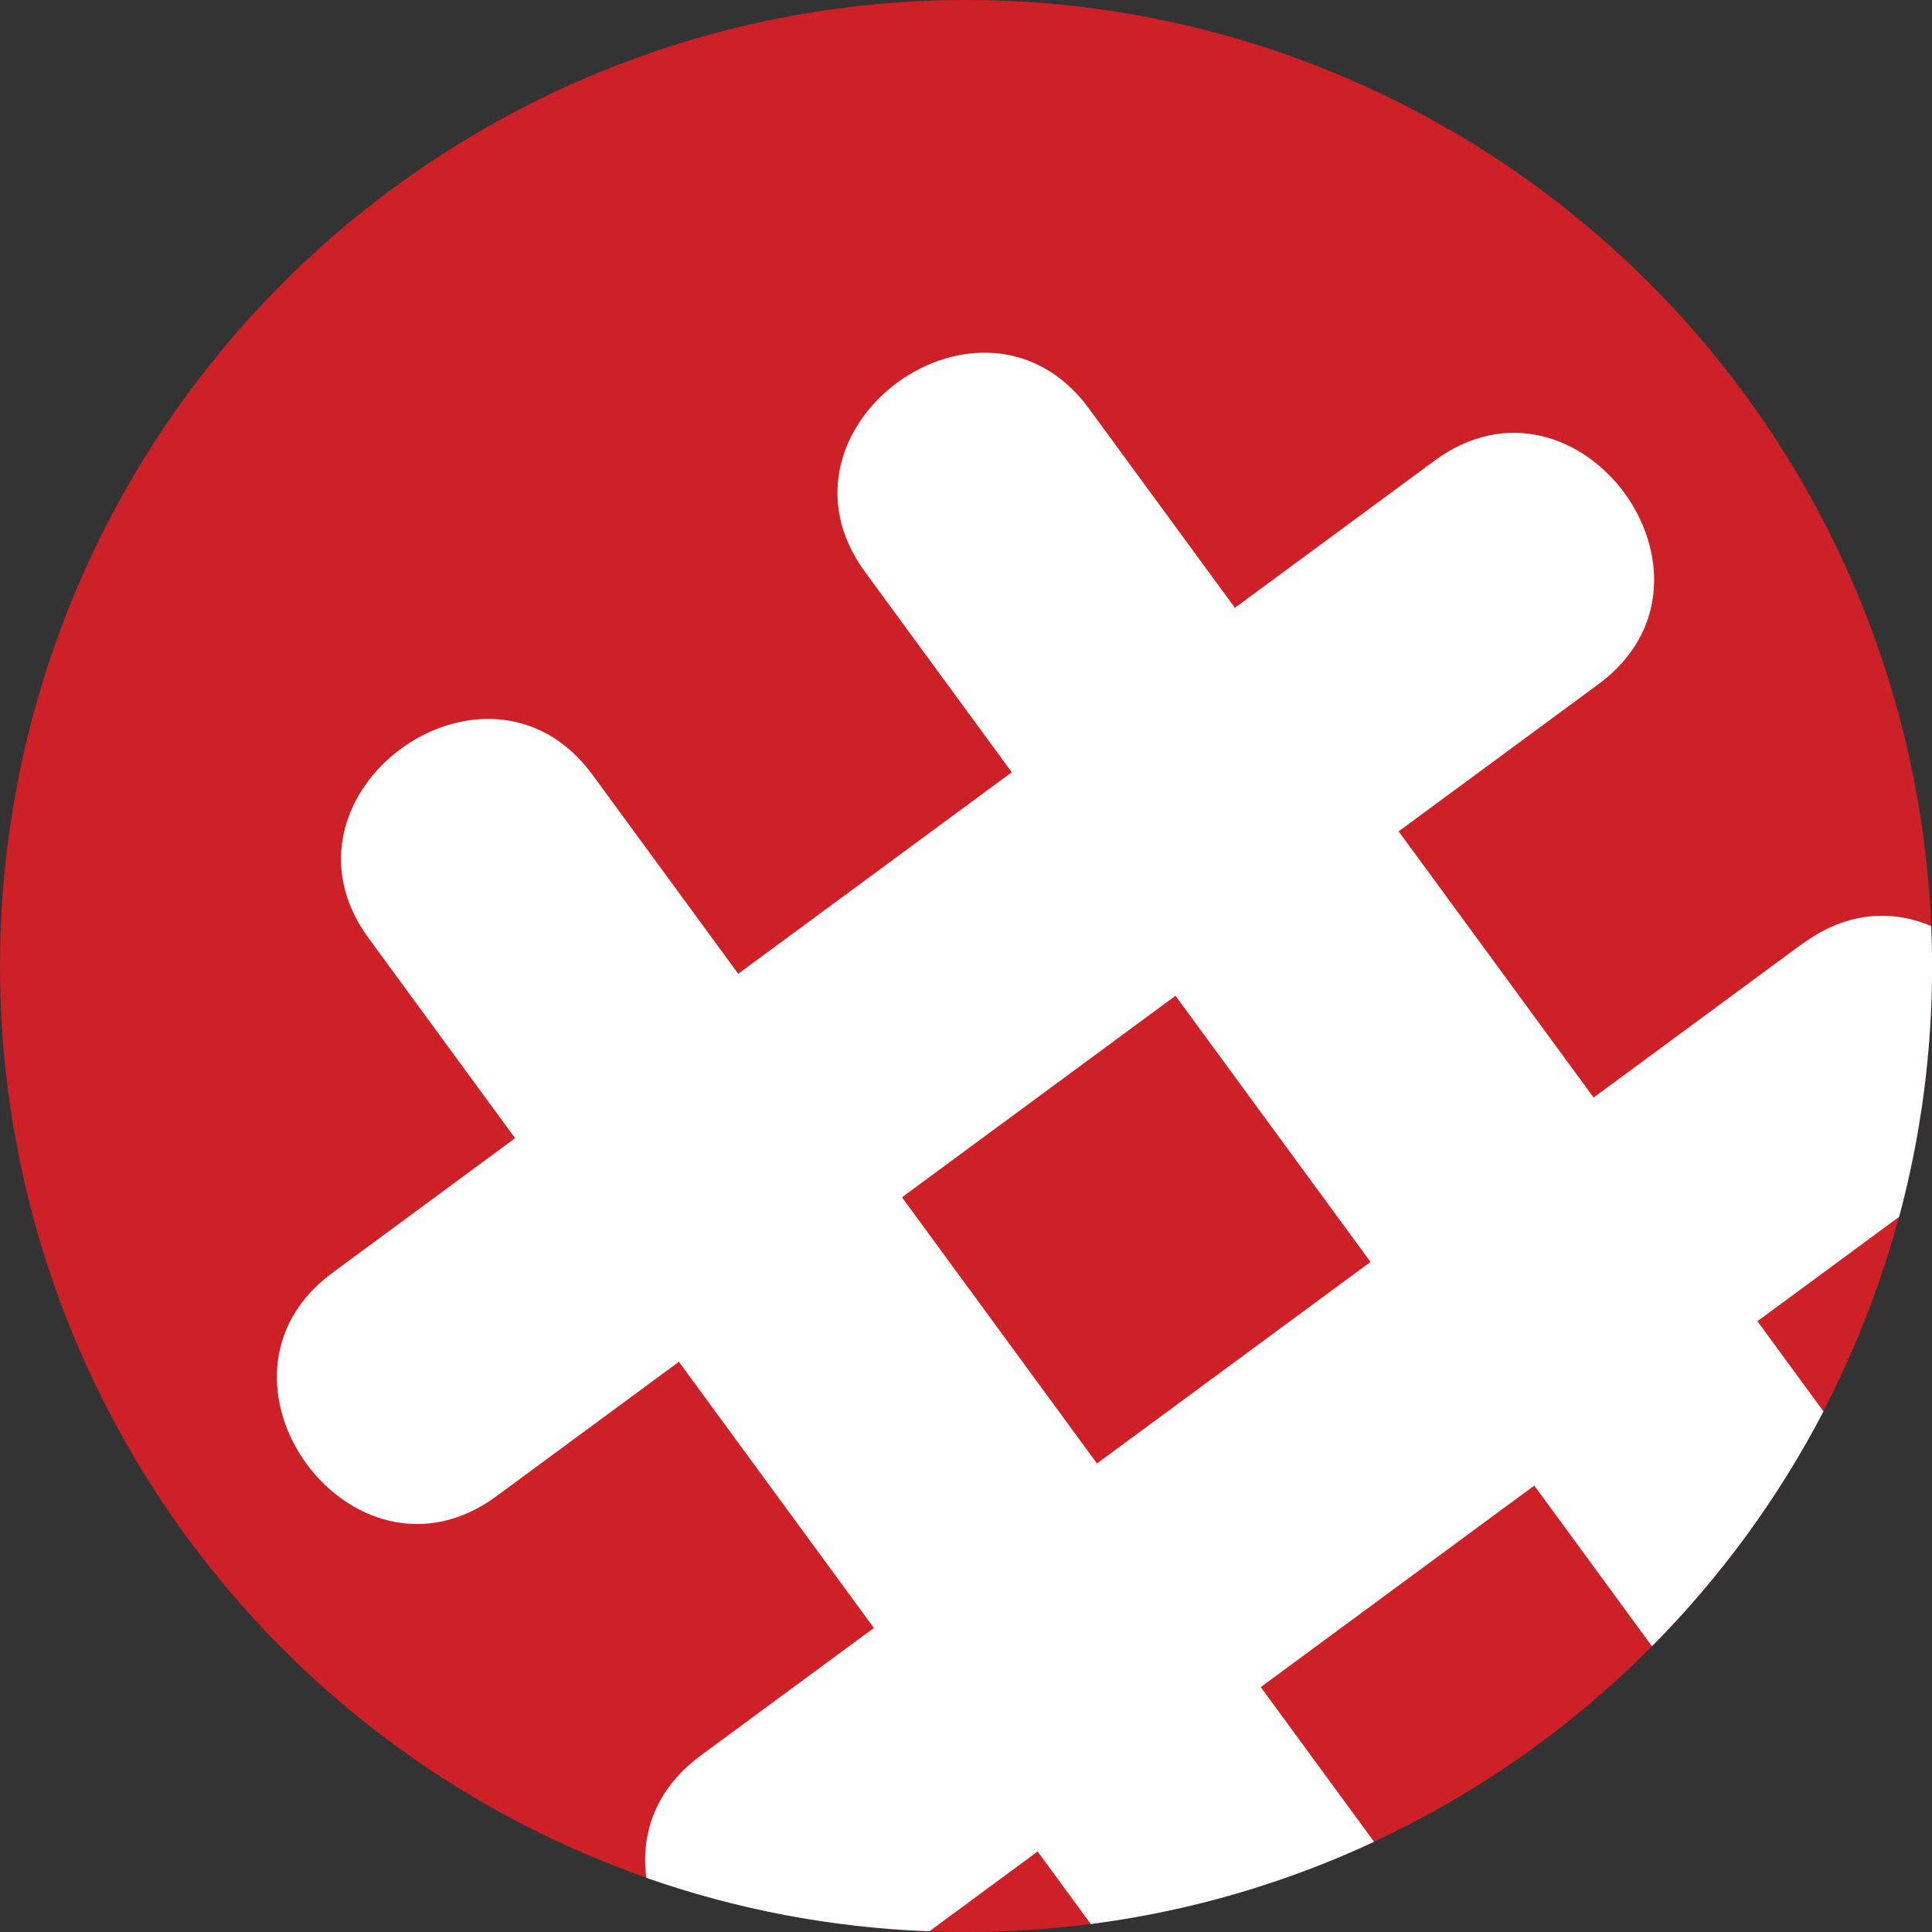
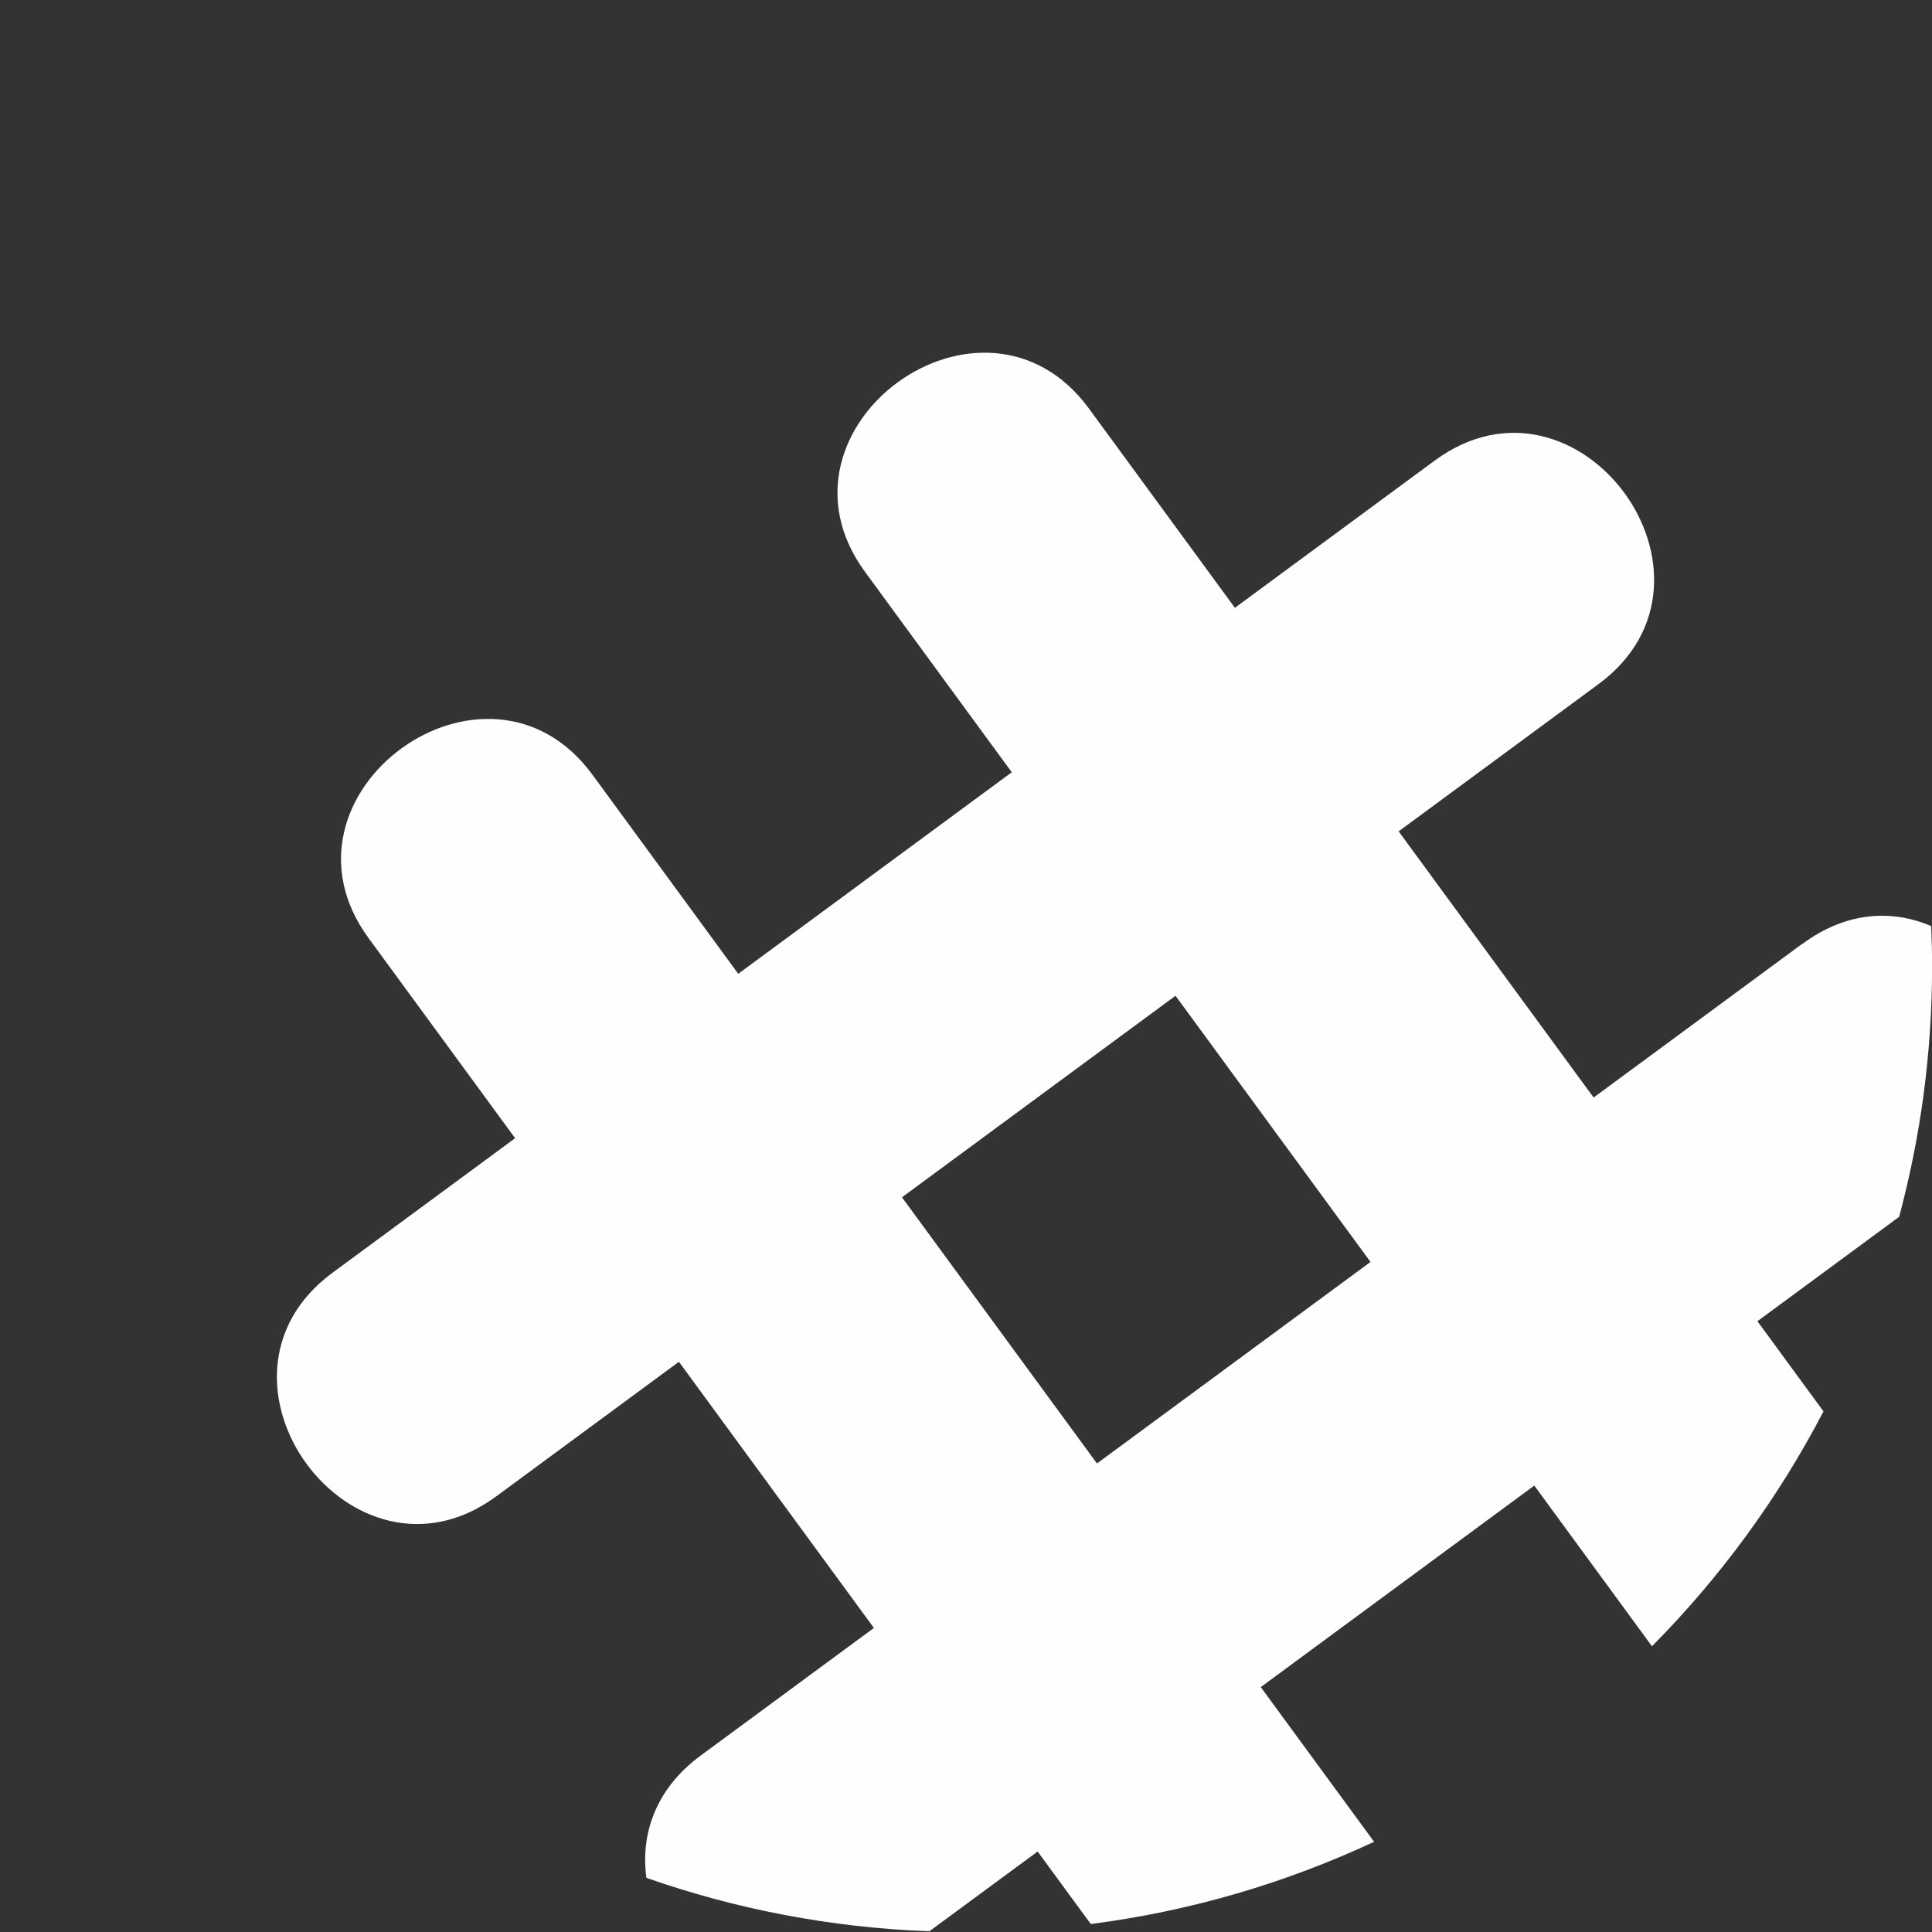
<svg xmlns="http://www.w3.org/2000/svg" id="Layer_2" data-name="Layer 2" viewBox="0 0 410.01 410.01">
  <rect x="0" y="0" width="410.01" height="410.01" fill="#333333" stroke="none" />
  <g id="Layer_1-2" data-name="Layer 1">
    <g>
-       <circle cx="205.01" cy="205.01" r="205.01" fill="#ce2127" stroke-width="0" />
      <path d="M382.59,200.21c-14.8,10.9-29.59,21.8-44.39,32.71-13.79-18.83-27.58-37.66-41.38-56.49,4.46-3.29,8.92-6.58,13.39-9.86,9.67-7.13,19.35-14.26,29.02-21.38,30.51-22.48-4.25-69.92-34.78-47.43-14.13,10.41-28.25,20.82-42.38,31.23-3.22-4.4-6.44-8.8-9.66-13.19-7.1-9.69-14.2-19.39-21.3-29.08-22.39-30.57-69.93,4.06-47.53,34.65,10.38,14.17,20.76,28.34,31.14,42.52-19.35,14.26-38.7,28.51-58.05,42.77-3.21-4.38-6.42-8.76-9.62-13.14-7.1-9.69-14.2-19.39-21.3-29.08-22.39-30.57-69.93,4.06-47.53,34.65,10.37,14.15,20.73,28.31,31.1,42.46-3.24,2.39-6.49,4.78-9.73,7.17-9.67,7.13-19.35,14.26-29.02,21.38-30.51,22.48,4.25,69.92,34.78,47.43,12.91-9.51,25.82-19.02,38.73-28.53,13.79,18.83,27.58,37.66,41.38,56.49-2.58,1.9-5.15,3.79-7.73,5.69-9.67,7.13-19.35,14.26-29.02,21.38-9.7,7.15-12.79,16.82-11.53,25.96,18.9,6.63,39.07,10.56,60.05,11.34,7.66-5.64,15.32-11.29,22.98-16.93,2.79,3.81,5.59,7.63,8.38,11.44.97,1.32,1.93,2.64,2.9,3.95,21.23-2.74,41.44-8.73,60.12-17.45-8.02-10.94-16.03-21.89-24.05-32.83,19.35-14.26,38.7-28.51,58.05-42.77l8.34,11.39c5.54,7.57,11.09,15.14,16.63,22.71,14.5-14.62,26.8-31.41,36.4-49.84-4.67-6.38-9.35-12.76-14.02-19.14l15.4-11.34c4.89-3.61,9.79-7.21,14.68-10.82,4.55-16.97,6.99-34.8,6.99-53.2,0-2.85-.07-5.68-.19-8.49-8.15-3.51-17.89-3.18-27.24,3.71ZM232.8,310.58c-13.79-18.83-27.58-37.66-41.38-56.49,19.35-14.26,38.7-28.51,58.05-42.77,13.79,18.83,27.58,37.66,41.38,56.49-19.35,14.26-38.7,28.51-58.05,42.77Z" fill="#fefefe" stroke-width="0" />
    </g>
  </g>
</svg>